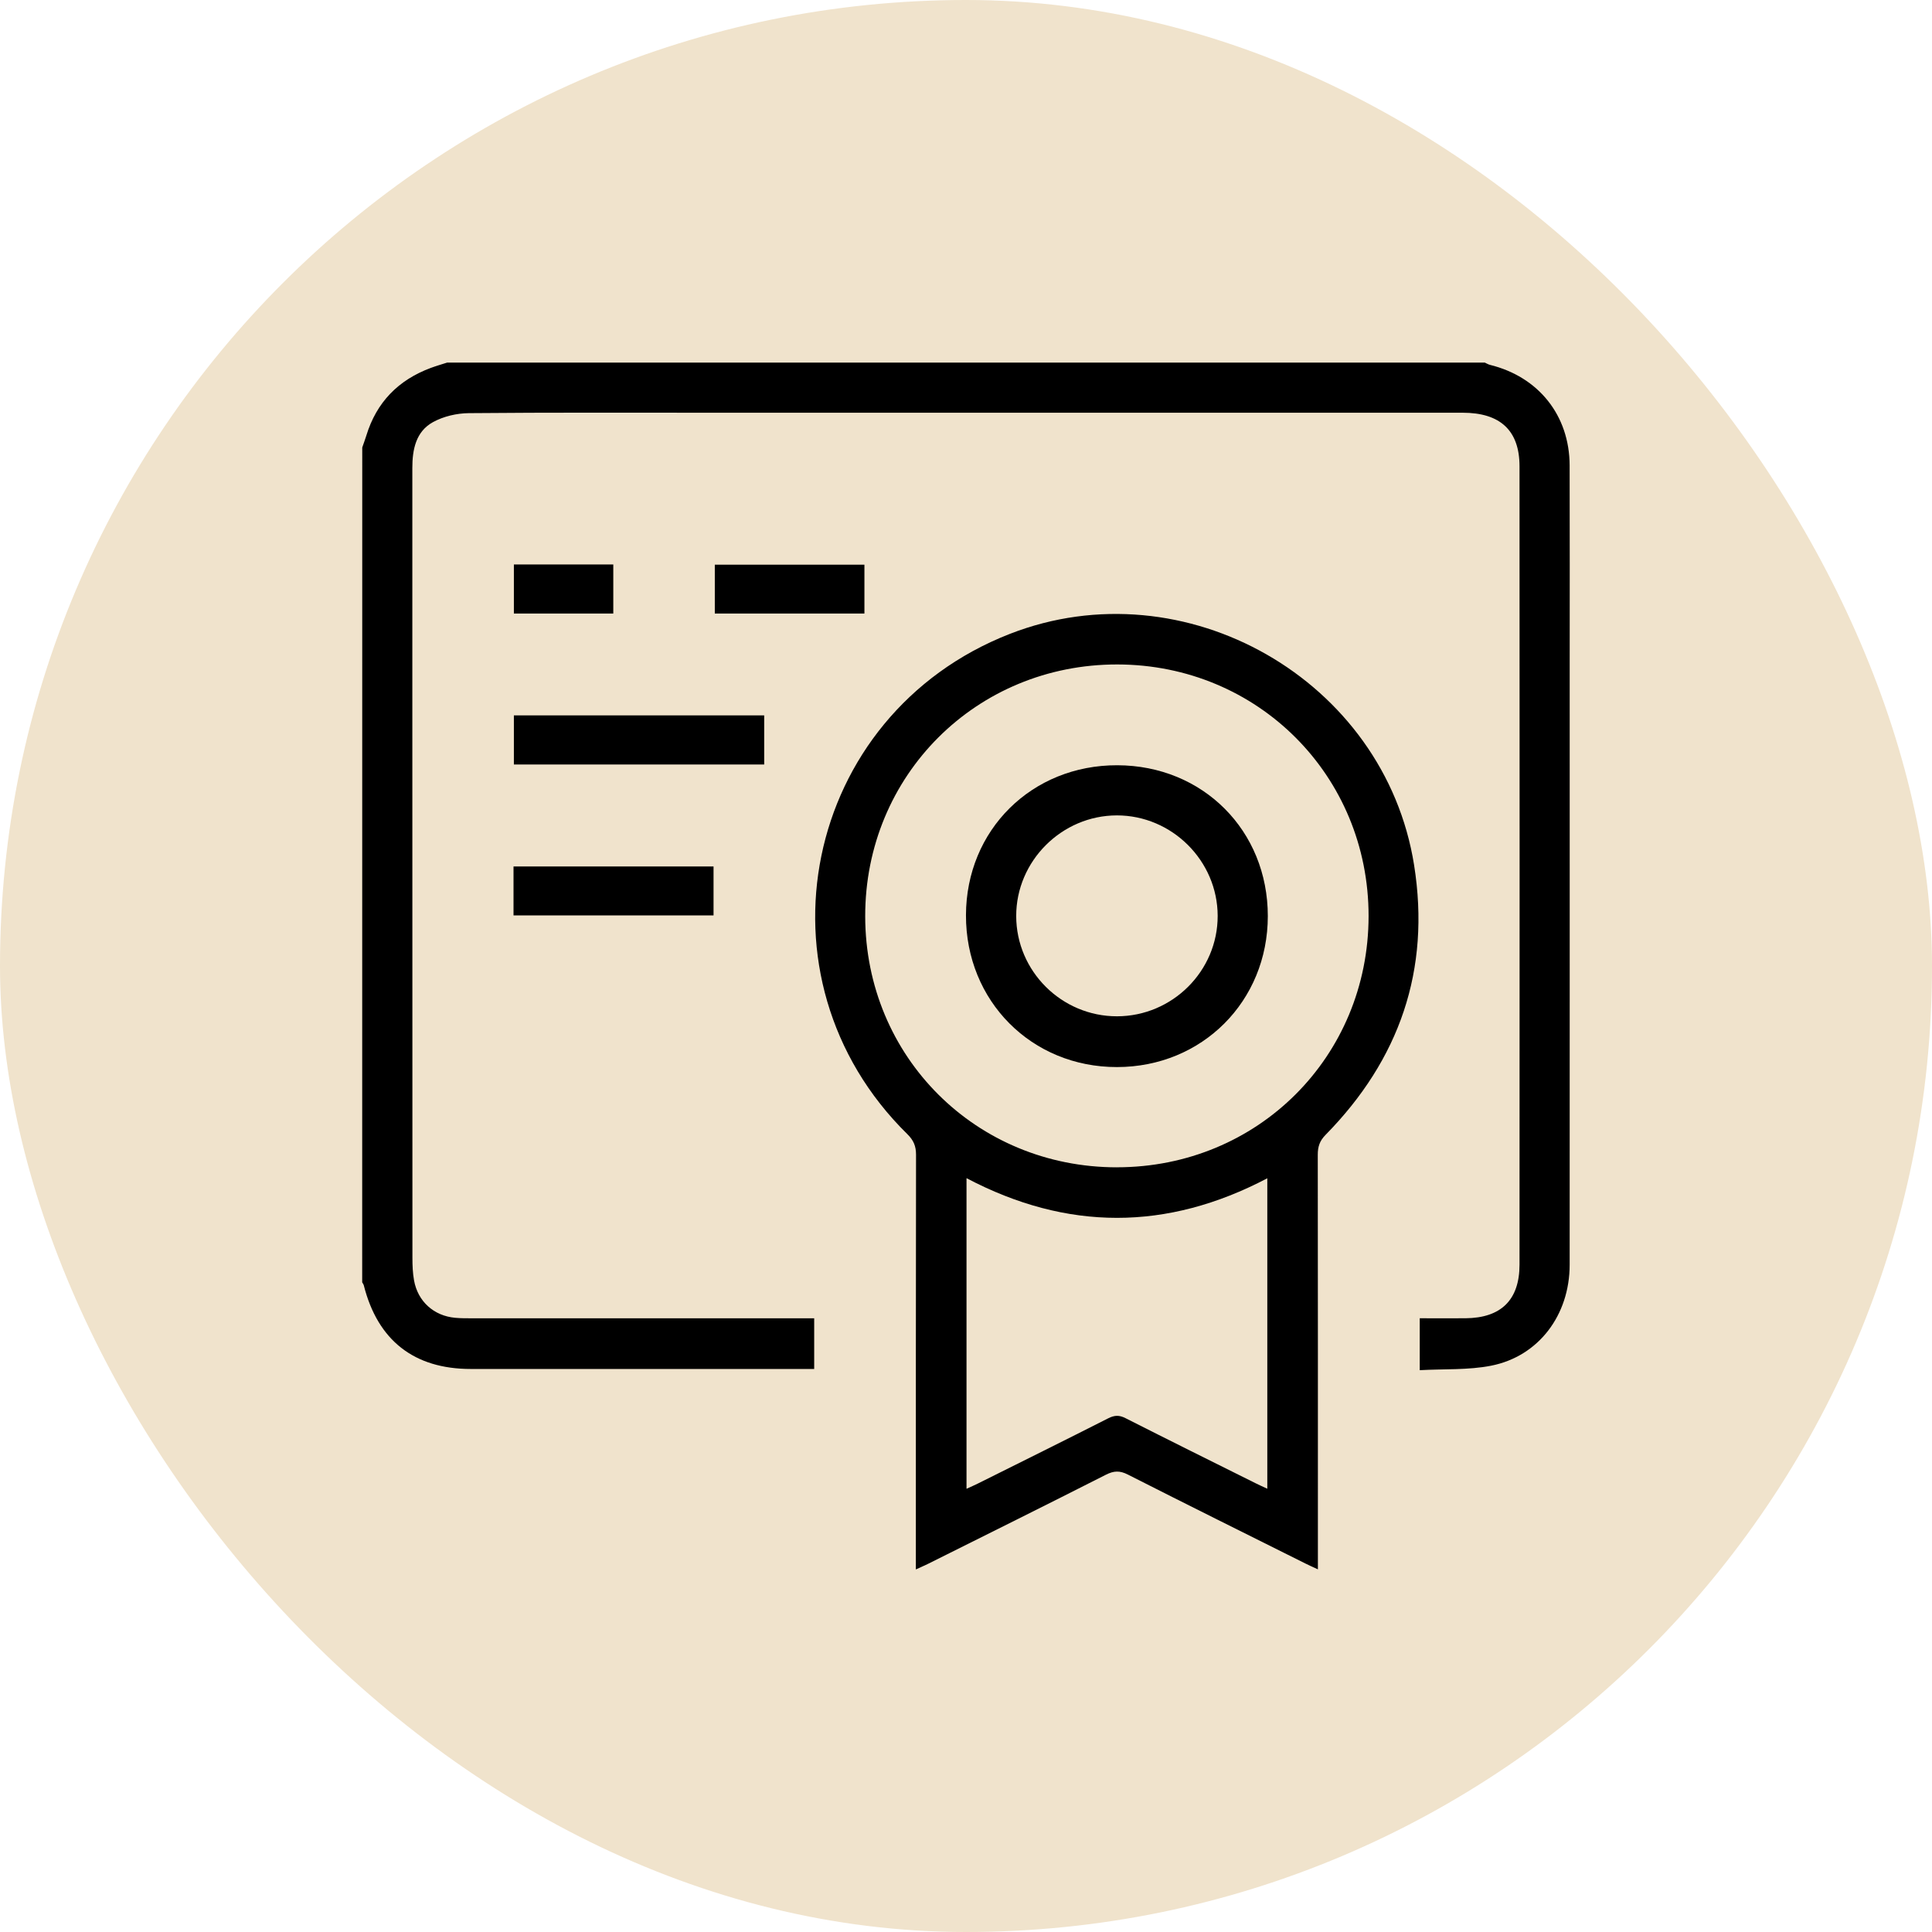
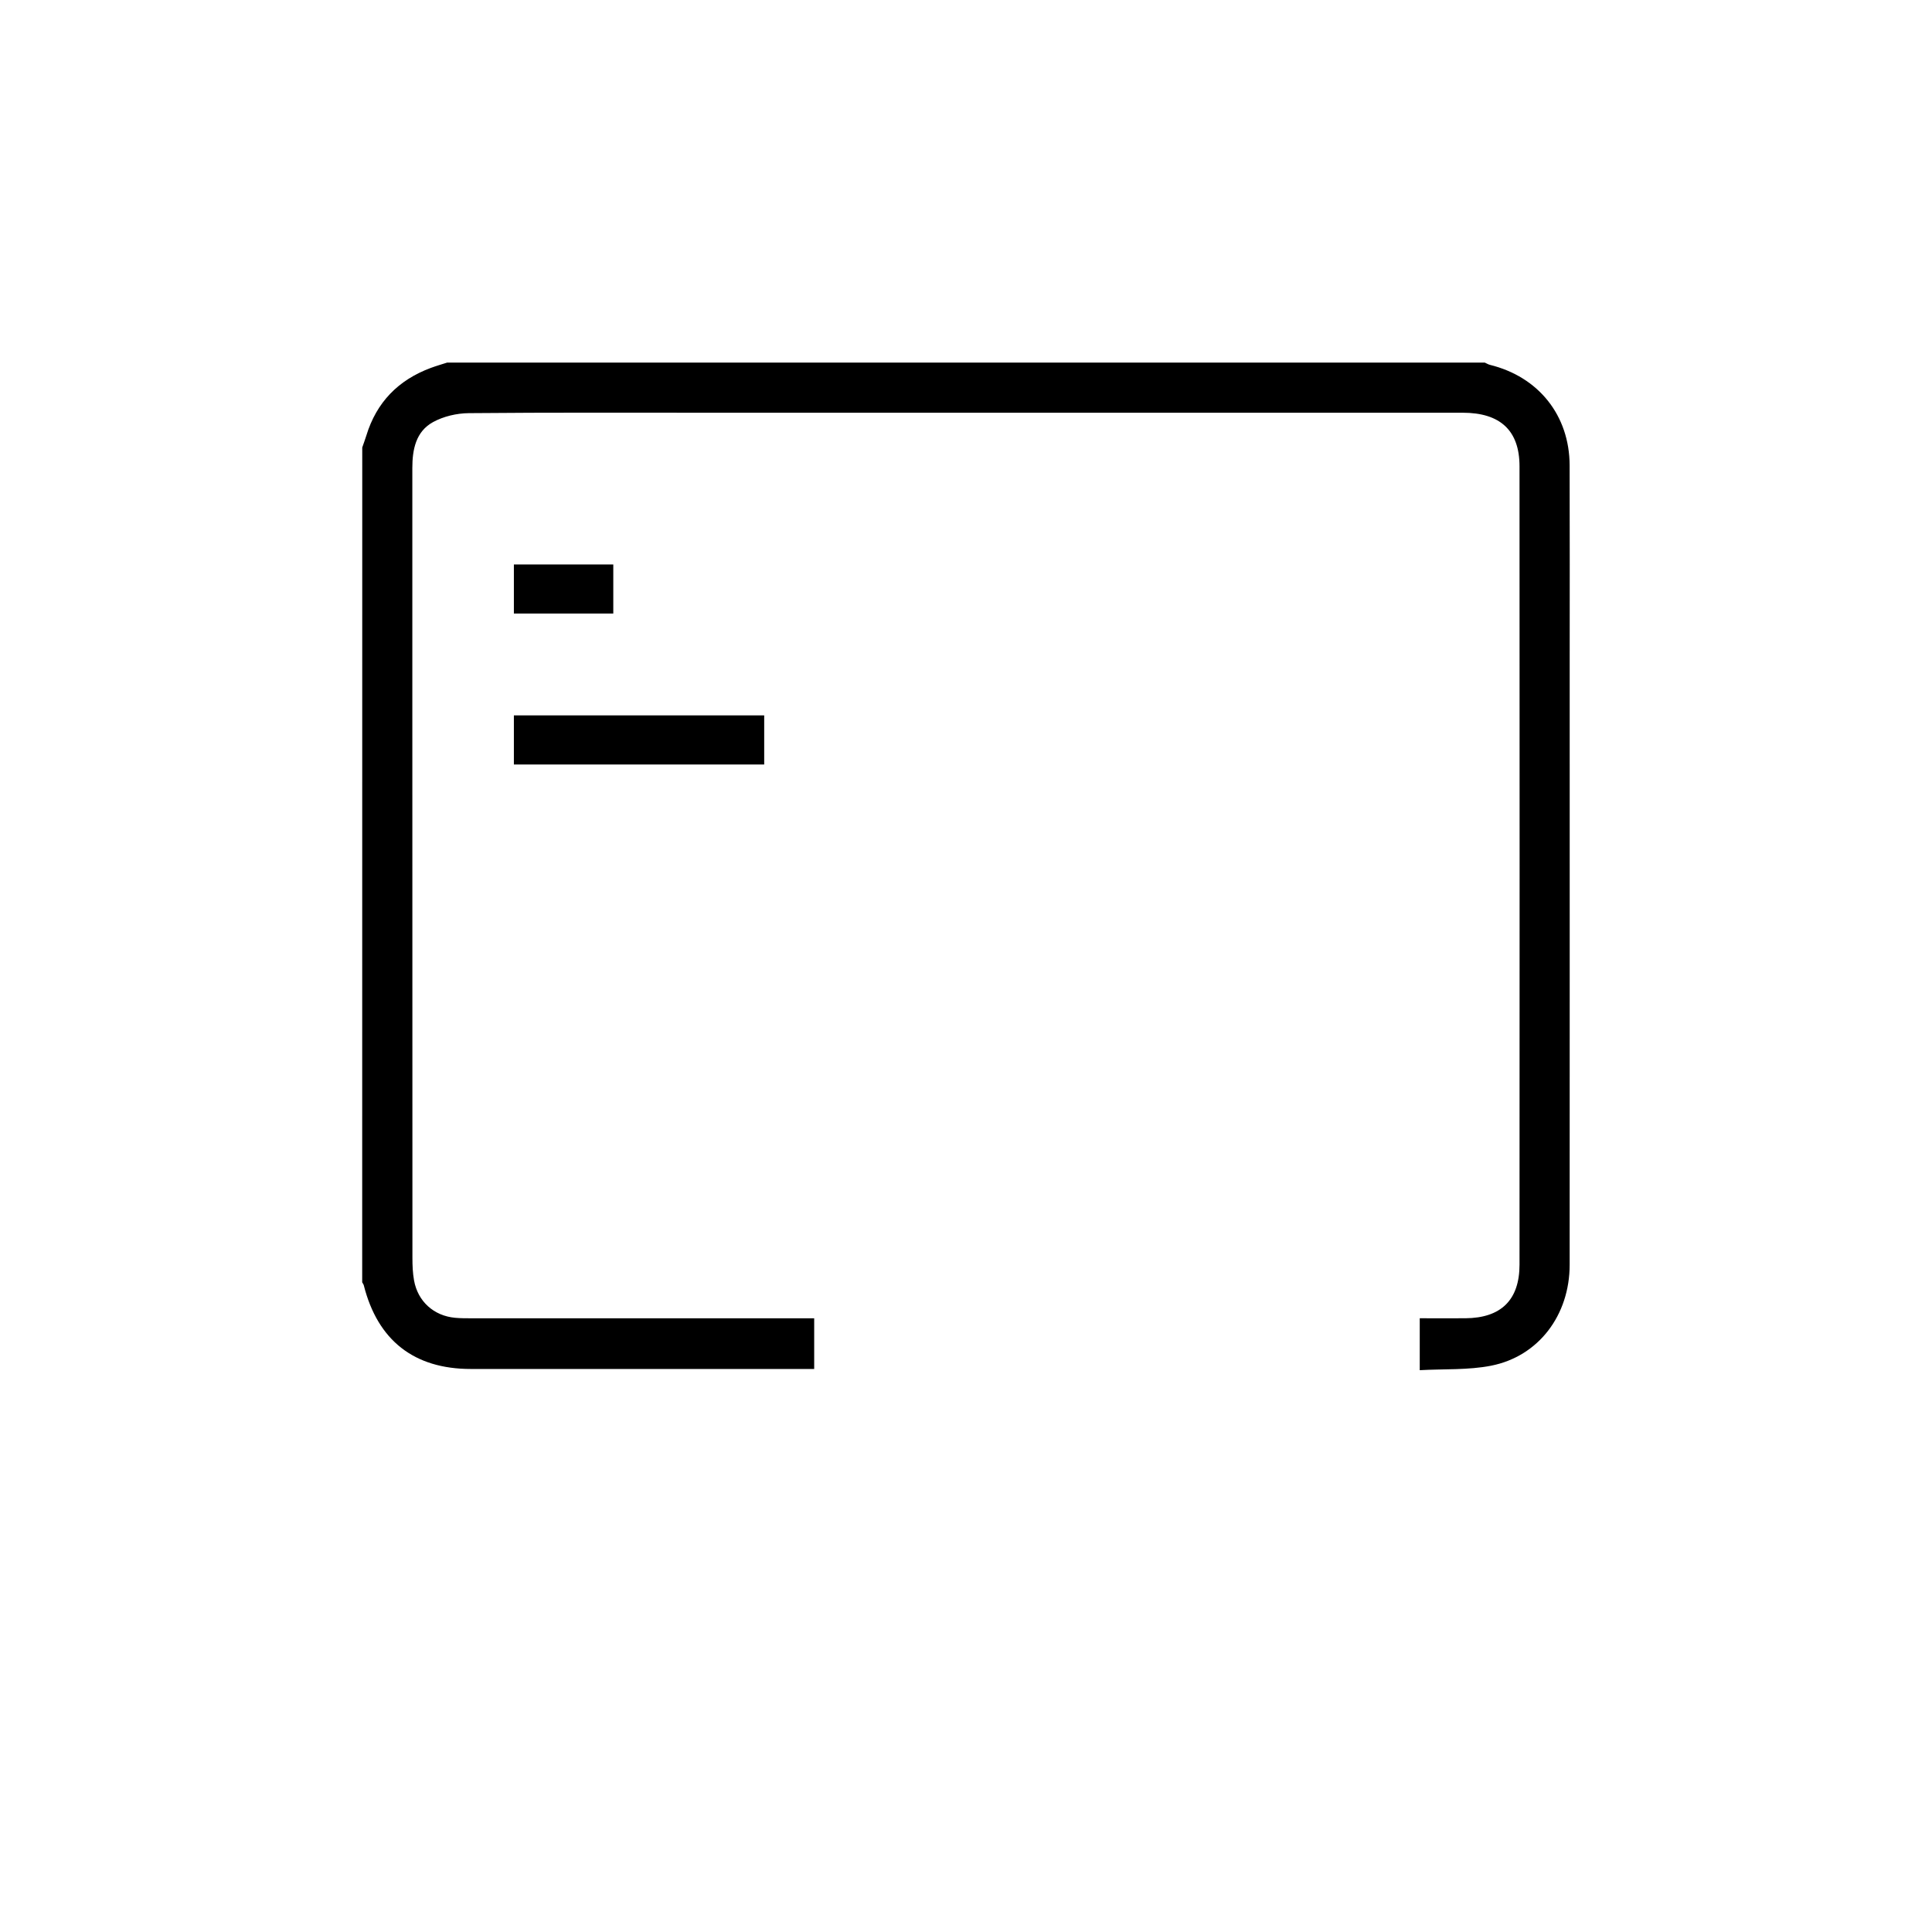
<svg xmlns="http://www.w3.org/2000/svg" width="64" height="64" viewBox="0 0 64 64" fill="none">
-   <rect width="64" height="64" rx="32" fill="#F0E3CC" />
  <g clip-path="url(#clip0_282_3857)">
    <path d="M49.185 12.011C49.242 12.036 49.296 12.071 49.355 12.086C50.968 12.482 51.99 13.761 51.996 15.415C52.003 17.603 51.998 19.789 51.998 21.977C51.998 28.616 52 35.256 51.997 41.896C51.997 43.562 50.971 44.931 49.393 45.241C48.638 45.389 47.843 45.344 47.031 45.389V43.669C47.536 43.669 48.041 43.672 48.545 43.669C49.722 43.66 50.336 43.065 50.336 41.891C50.34 33.077 50.34 24.262 50.336 15.448C50.336 14.262 49.698 13.672 48.454 13.672C40.2 13.671 31.945 13.672 23.691 13.672C20.97 13.672 18.248 13.661 15.528 13.686C15.129 13.69 14.691 13.792 14.344 13.983C13.774 14.297 13.659 14.892 13.659 15.506C13.661 17.849 13.659 20.193 13.659 22.536C13.659 28.916 13.659 35.295 13.662 41.674C13.662 41.921 13.672 42.17 13.715 42.412C13.839 43.111 14.372 43.591 15.079 43.654C15.273 43.672 15.469 43.67 15.664 43.67C19.27 43.67 22.877 43.67 26.483 43.67H26.971V45.349C26.83 45.349 26.68 45.349 26.531 45.349C22.885 45.349 19.24 45.35 15.595 45.349C13.718 45.349 12.513 44.404 12.052 42.581C12.043 42.545 12.017 42.513 11.998 42.478C12 33.26 12 24.041 12 14.823C12.045 14.692 12.094 14.562 12.135 14.43C12.472 13.325 13.194 12.588 14.27 12.188C14.448 12.122 14.632 12.069 14.813 12.011C26.271 12.011 37.728 12.011 49.187 12.011H49.185Z" fill="black" />
-     <path d="M43.658 51.987C43.48 51.904 43.363 51.854 43.249 51.796C41.284 50.815 39.316 49.839 37.358 48.845C37.094 48.711 36.897 48.719 36.637 48.851C34.678 49.845 32.712 50.821 30.747 51.802C30.633 51.858 30.516 51.908 30.339 51.99C30.339 51.786 30.339 51.636 30.339 51.486C30.339 47.074 30.337 42.662 30.345 38.25C30.345 37.966 30.263 37.772 30.058 37.571C24.799 32.402 26.589 23.678 33.451 20.999C39.245 18.738 45.87 22.518 46.844 28.659C47.395 32.132 46.358 35.104 43.908 37.597C43.715 37.794 43.653 37.986 43.653 38.25C43.659 42.649 43.657 47.049 43.657 51.448C43.657 51.602 43.657 51.758 43.657 51.987H43.658ZM37.001 38.668C41.665 38.667 45.332 35.007 45.336 30.349C45.34 25.696 41.67 22.018 37.016 22.011C32.344 22.003 28.654 25.686 28.661 30.355C28.667 35.011 32.338 38.67 37.001 38.669V38.668ZM32.017 39.028V49.318C32.163 49.251 32.279 49.201 32.392 49.145C33.833 48.426 35.276 47.712 36.712 46.983C36.92 46.878 37.076 46.872 37.285 46.979C38.722 47.708 40.166 48.423 41.607 49.141C41.72 49.198 41.836 49.248 41.981 49.316V39.032C38.654 40.781 35.342 40.78 32.017 39.028Z" fill="black" />
    <path d="M25.315 23.698V25.325H17.023V23.698H25.315Z" fill="black" />
-     <path d="M17.011 30.324V28.703H23.637V30.324H17.011Z" fill="black" />
-     <path d="M23.679 20.324V18.706H28.635V20.324H23.679Z" fill="black" />
    <path d="M20.316 18.699V20.324H17.023V18.699H20.316Z" fill="black" />
-     <path d="M41.998 30.348C41.997 33.169 39.823 35.345 37.003 35.348C34.172 35.352 31.992 33.16 31.999 30.317C32.006 27.494 34.179 25.341 37.014 25.35C39.849 25.358 41.999 27.514 41.998 30.347V30.348ZM37.003 33.666C38.837 33.664 40.341 32.164 40.337 30.338C40.333 28.513 38.822 27.01 36.996 27.011C35.172 27.013 33.66 28.524 33.663 30.346C33.666 32.173 35.17 33.669 37.003 33.666Z" fill="black" />
  </g>
  <defs>
    <clipPath id="clip0_282_3857">
      <rect width="40" height="39.979" fill="white" transform="translate(12 12.011)" />
    </clipPath>
  </defs>
</svg>